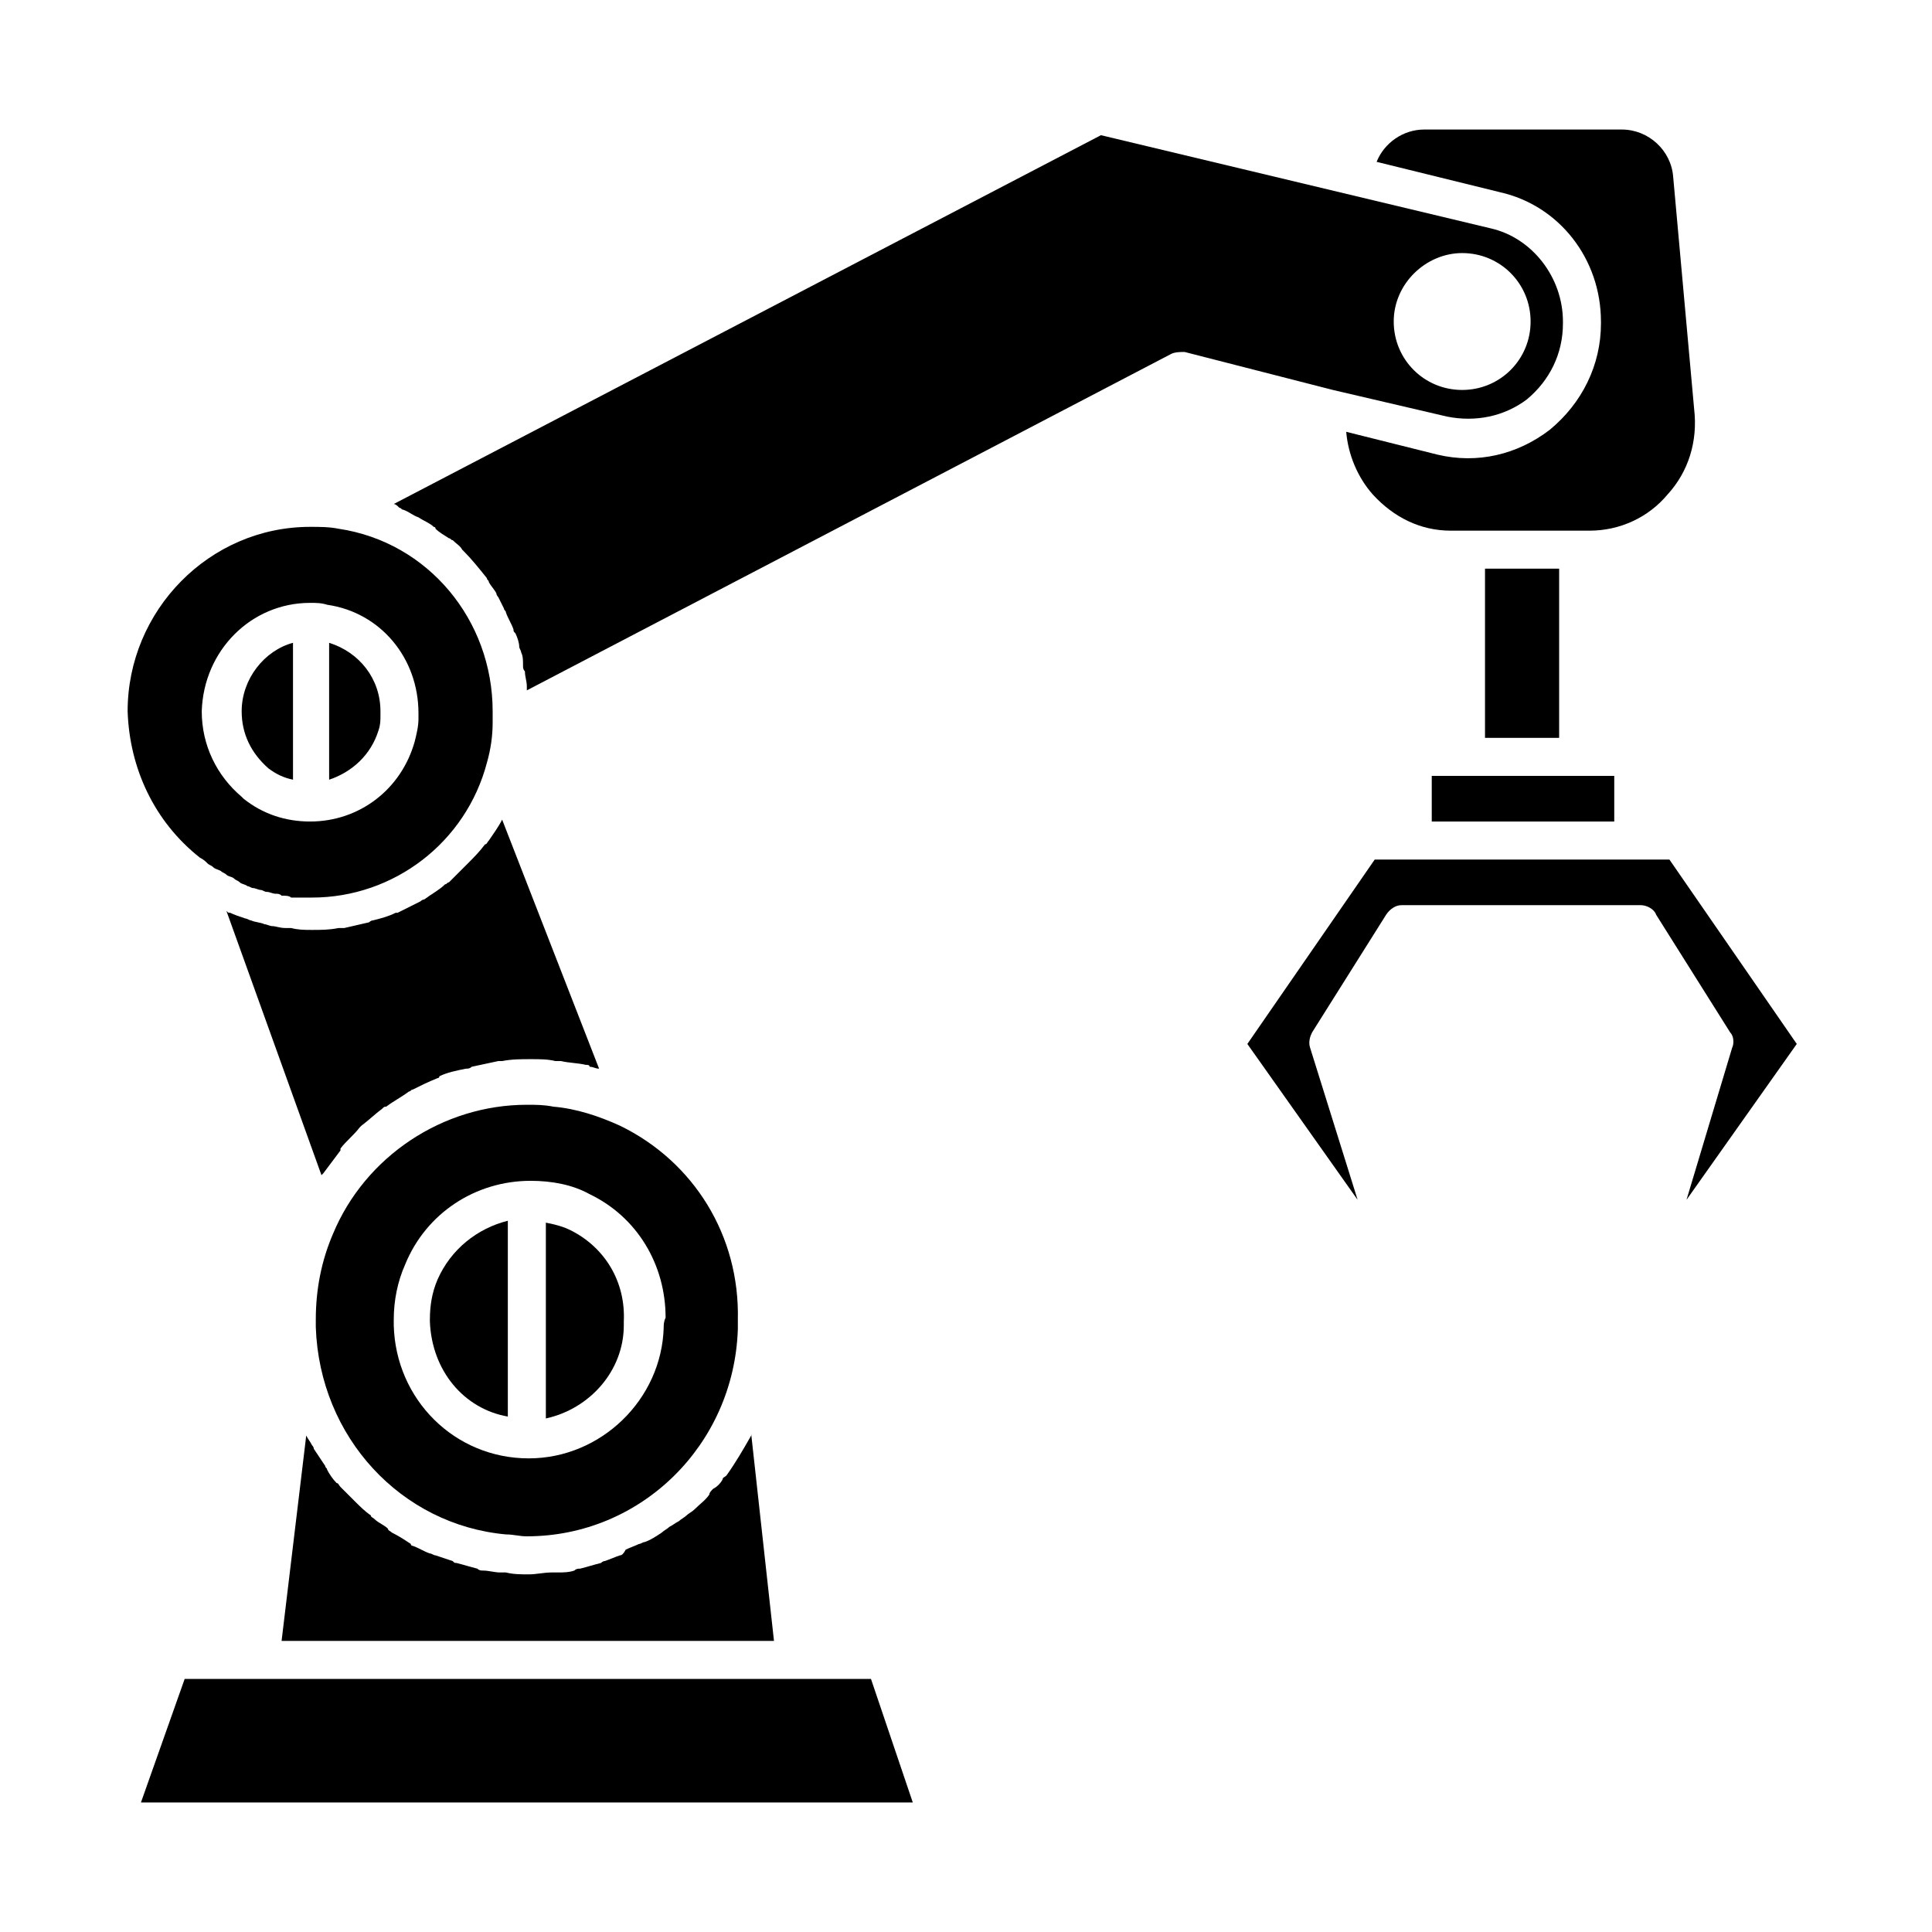
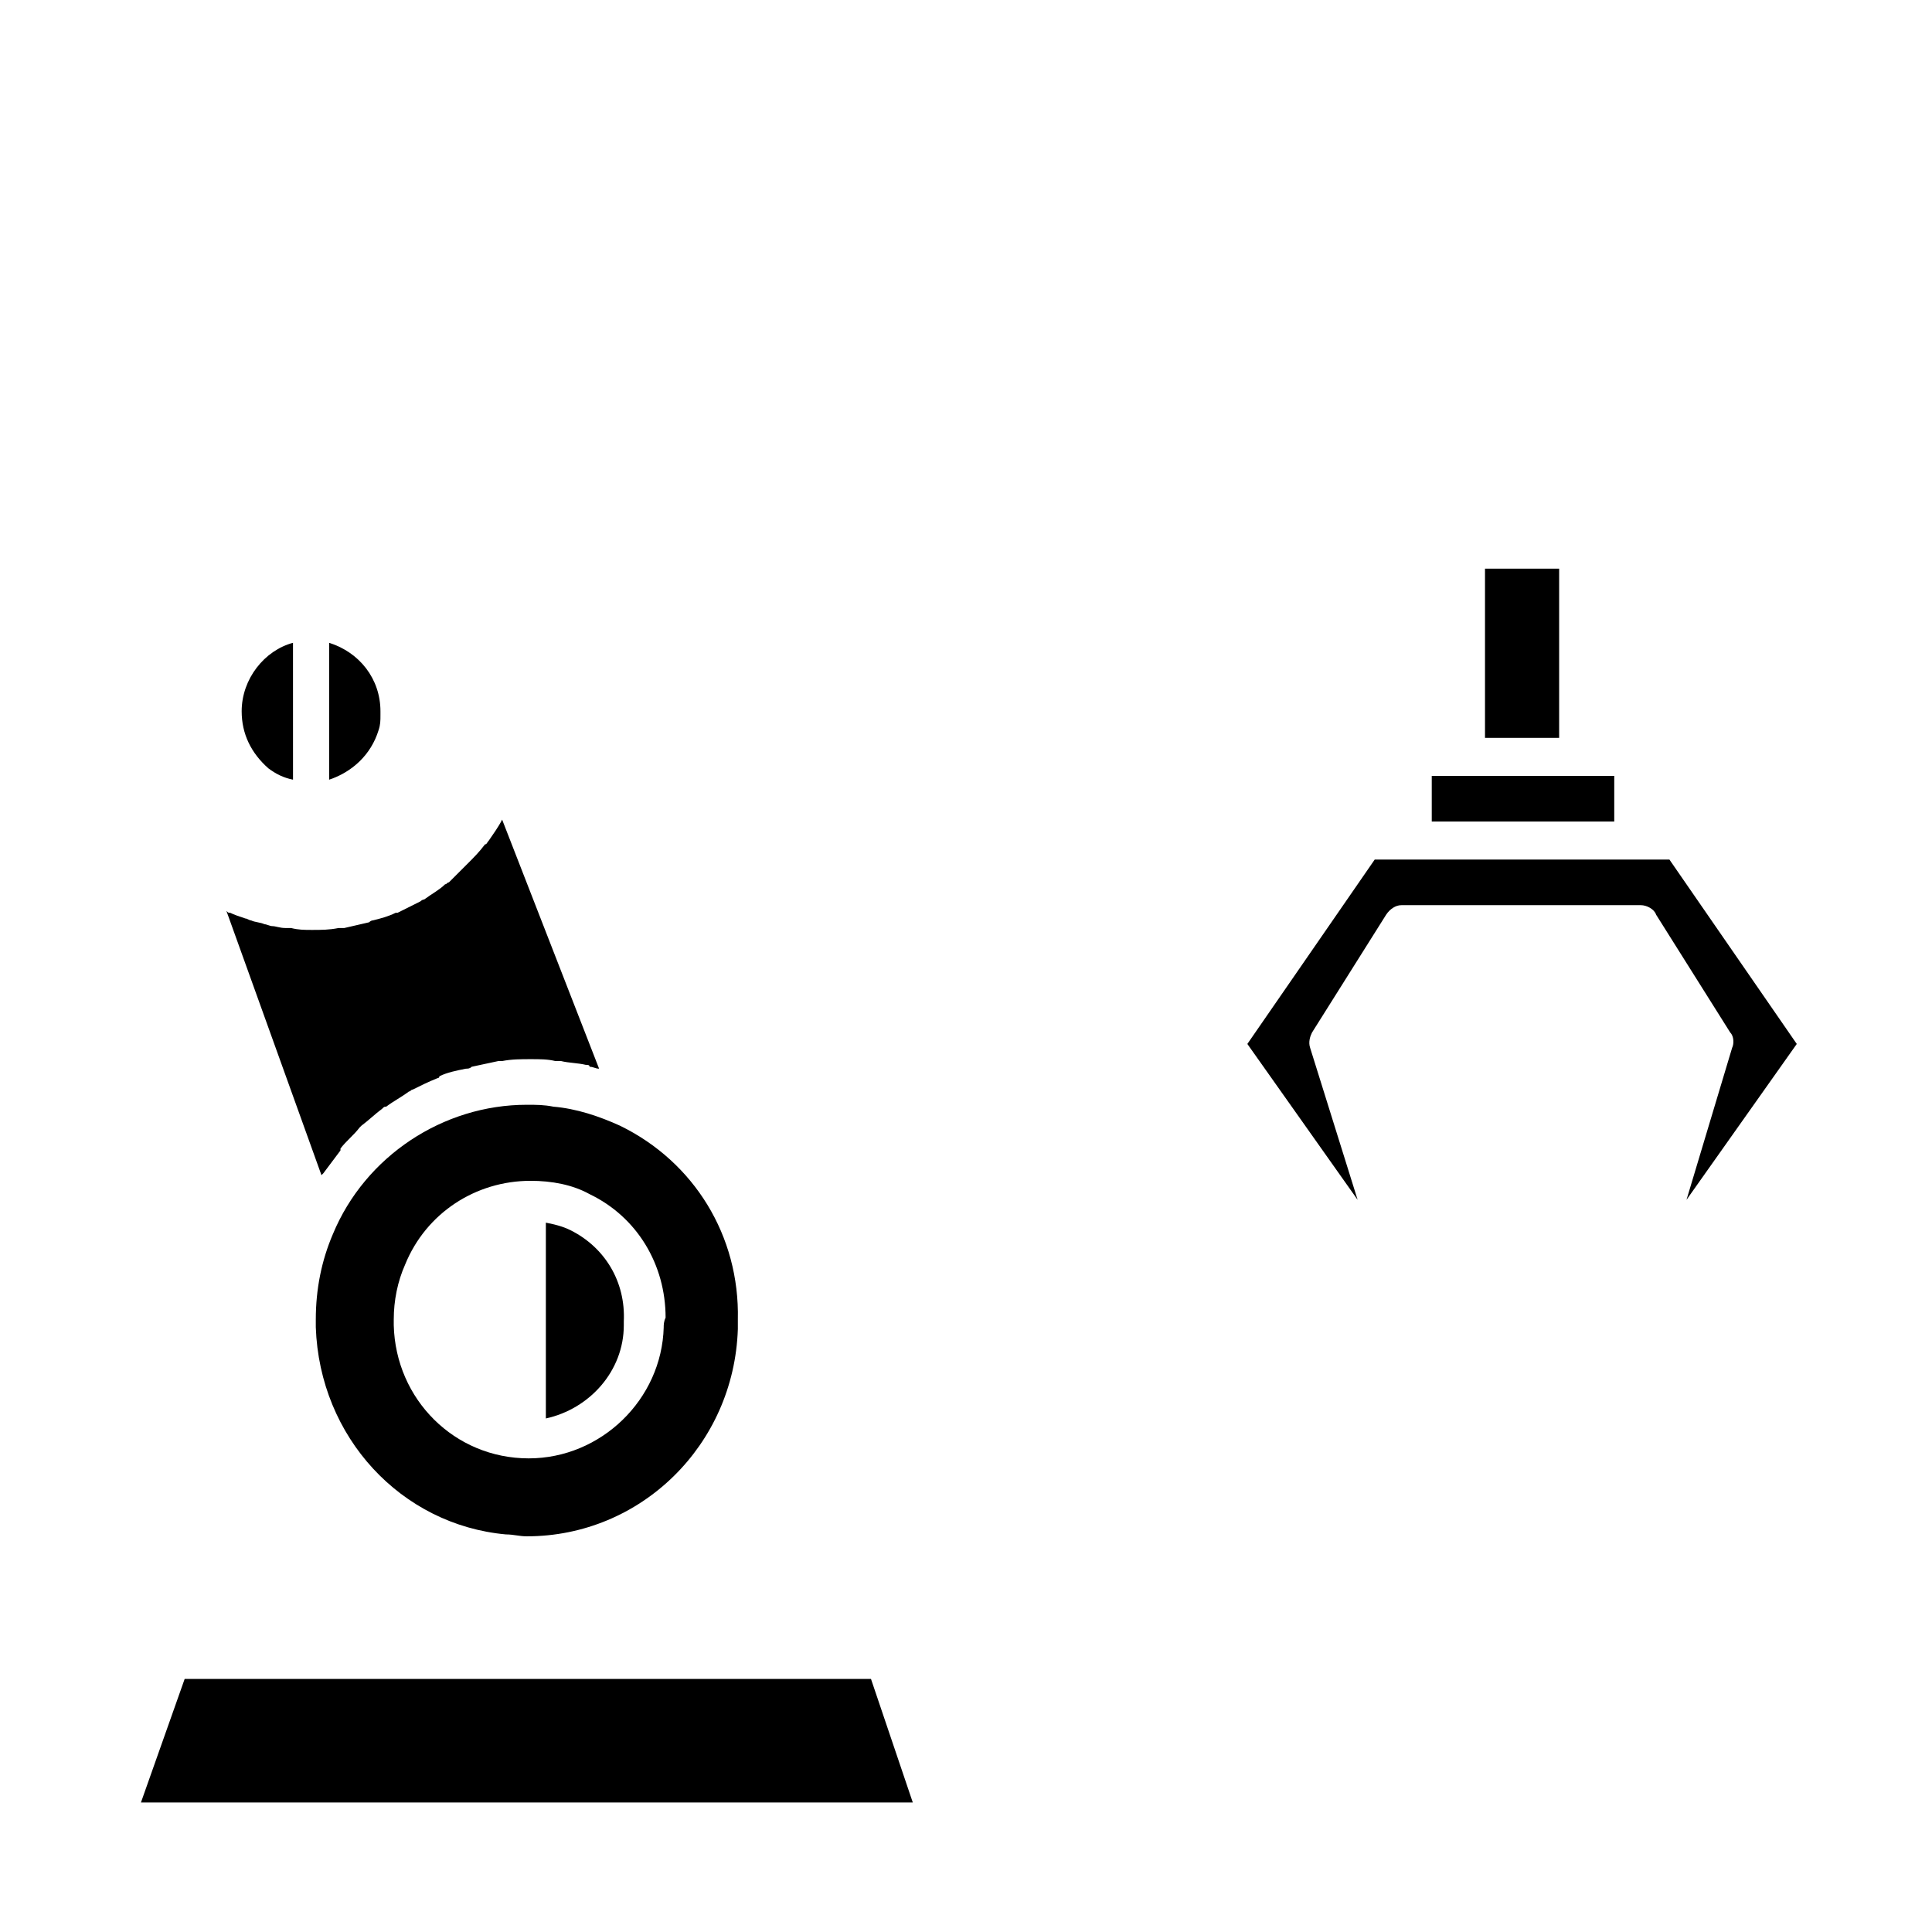
<svg xmlns="http://www.w3.org/2000/svg" fill="#000000" width="800px" height="800px" version="1.1" viewBox="144 144 512 512">
  <g>
    <path d="m295.21 470.03c-2.016-1.008-4.031-1.512-6.551-2.016v51.891c11.586-2.519 20.656-12.594 20.656-24.688v-1.008c0.504-10.574-5.039-19.645-14.105-24.18z" />
-     <path d="m259.94 483.13c-1.512 3.527-2.016 7.055-2.016 10.578v0.504c0.504 13.098 9.07 23.176 20.656 25.191v-51.891c-8.062 2.012-15.117 7.555-18.641 15.617z" />
    <path d="m215.1 347.6c2.016 1.512 4.031 2.519 6.551 3.023l-0.004-36.273c-7.559 2.016-13.602 9.574-13.602 18.137 0 6.047 2.519 11.082 7.055 15.113z" />
-     <path d="m568.27 229.21v0.504c0 11.082-5.039 21.16-13.602 28.215-8.566 6.551-19.145 9.07-29.727 6.551l-24.18-6.047c0.504 6.047 3.023 12.09 7.055 16.625 5.543 6.047 12.594 9.574 20.656 9.574h36.781c8.062 0 15.617-3.527 20.656-9.574 5.543-6.047 8.062-14.105 7.055-22.672l-5.551-61.465c-0.504-7.055-6.547-12.594-13.602-12.594h-52.395c-5.543 0-10.582 3.523-12.598 8.562l32.746 8.062c15.621 3.527 26.703 17.633 26.703 34.258z" />
    <path d="m244.32 337.53c0.504-1.512 0.504-2.519 0.504-4.031v-1.008c0-8.566-5.543-15.617-13.602-18.137v36.273c6.047-2.016 11.082-6.551 13.098-13.098z" />
    <path d="m523.43 349.62v12.094h48.363v-12.094z" />
    <path d="m537.54 294.7h19.648v44.84h-19.648z" />
-     <path d="m196.96 371.28c1.008 0.504 1.512 1.008 2.016 1.512 0.504 0.504 1.008 0.504 1.512 1.008 0.504 0.504 1.008 0.504 2.016 1.008 0.504 0.504 1.008 0.504 1.512 1.008 0.504 0.504 1.512 0.504 2.016 1.008 0.504 0.504 1.008 0.504 1.512 1.008 0.504 0.504 1.512 0.504 2.016 1.008 0.504 0 1.008 0.504 1.512 0.504 0.504 0 1.512 0.504 2.016 0.504s1.008 0.504 1.512 0.504c1.008 0 1.512 0.504 2.519 0.504 0.504 0 1.008 0 1.512 0.504 1.008 0 2.016 0 2.519 0.504h1.512 4.031c21.664 0 40.809-14.609 46.352-35.77 1.008-3.527 1.512-7.055 1.512-10.578v-3.023c0-24.184-17.129-44.84-40.809-48.367-2.519-0.504-5.039-0.504-7.559-0.504-26.703 0-48.367 22.168-48.367 48.871 0.5 15.109 7.047 29.219 19.141 38.789zm29.219-67.512c1.512 0 3.023 0 4.535 0.504 14.105 2.016 24.184 14.105 24.184 28.719v1.512c0 2.016-0.504 4.031-1.008 6.047-3.527 12.594-14.609 21.16-27.711 21.16-6.551 0-12.594-2.016-17.633-6.047l-0.504-0.504c-6.551-5.543-10.578-13.602-10.578-22.672 0.504-16.121 13.098-28.719 28.715-28.719z" />
    <path d="m354.66 588.93h-161.72l-11.59 32.75h204.55l-11.082-32.75z" />
    <path d="m590.94 461.97 29.223-41.312-33.754-48.871h-78.094l-33.754 48.871 29.223 41.312-12.594-40.305c-0.504-1.512 0-3.023 0.504-4.031l19.648-31.234c1.008-1.512 2.519-2.519 4.031-2.519h63.48c1.512 0 3.527 1.008 4.031 2.519l19.648 31.234c1.008 1.008 1.008 3.023 0.504 4.031z" />
-     <path d="m497.23 247.34 30.23 7.055c7.559 1.512 15.113 0 21.16-4.535 6.047-5.039 9.574-12.09 9.574-20.152v-0.504c0-11.586-8.062-22.168-19.145-24.688l-103.29-24.688-187.42 97.742c0.504 0 1.008 0.504 1.512 1.008 0.504 0 0.504 0.504 1.008 0.504 1.512 0.504 2.519 1.512 4.031 2.016 1.512 1.008 3.023 1.512 4.031 2.519 0 0 0.504 0 0.504 0.504 1.008 1.008 2.016 1.512 3.527 2.519 0.504 0 0.504 0.504 1.008 0.504 1.008 1.008 2.016 1.512 2.519 2.519l0.504 0.504c2.016 2.016 4.031 4.535 6.047 7.055 0 0.504 0.504 0.504 0.504 1.008 0.504 1.008 1.512 2.016 2.016 3.023 0 0.504 0.504 1.008 0.504 1.008 0.504 1.008 1.008 2.016 1.512 3.023 0 0.504 0.504 0.504 0.504 1.008 0.504 1.512 1.512 3.023 2.016 4.535 0 0.504 0 0.504 0.504 1.008 0.504 1.008 1.008 2.519 1.008 3.527 0 0.504 0.504 1.008 0.504 1.512 0.504 1.008 0.504 2.016 0.504 3.527 0 0.504 0 1.008 0.504 1.512 0 1.512 0.504 2.519 0.504 4.031v1.008l170.79-89.176c1.008-0.504 2.519-0.504 3.527-0.504zm34.258-36.273c10.078 0 18.137 8.062 18.137 18.137 0 10.078-8.062 18.137-18.137 18.137-10.078 0-18.137-8.062-18.137-18.137s8.566-18.137 18.137-18.137z" />
-     <path d="m308.3 442.32c-5.543-2.519-11.586-4.535-17.633-5.039-2.519-0.504-4.535-0.504-7.055-0.504-22.168 0-42.824 13.602-51.387 34.258-3.023 7.055-4.535 14.609-4.535 22.672v2.016c1.008 29.223 22.672 52.395 50.383 54.914 2.016 0 3.527 0.504 5.543 0.504 30.23 0 54.914-24.184 55.922-54.914v-2.519c0.504-22.168-11.59-41.816-31.238-51.387zm11.59 53.402c-0.504 19.145-16.625 34.762-35.77 34.762-19.648 0-35.266-15.617-35.77-35.266v-1.512c0-5.039 1.008-10.078 3.023-14.609 5.543-13.602 18.641-22.168 33.25-22.168 5.543 0 11.082 1.008 15.617 3.527 12.594 6.047 20.152 18.641 20.152 32.746-0.504 1.008-0.504 2.016-0.504 2.519z" />
+     <path d="m308.3 442.32c-5.543-2.519-11.586-4.535-17.633-5.039-2.519-0.504-4.535-0.504-7.055-0.504-22.168 0-42.824 13.602-51.387 34.258-3.023 7.055-4.535 14.609-4.535 22.672v2.016c1.008 29.223 22.672 52.395 50.383 54.914 2.016 0 3.527 0.504 5.543 0.504 30.23 0 54.914-24.184 55.922-54.914v-2.519c0.504-22.168-11.59-41.816-31.238-51.387zm11.59 53.402c-0.504 19.145-16.625 34.762-35.77 34.762-19.648 0-35.266-15.617-35.77-35.266v-1.512c0-5.039 1.008-10.078 3.023-14.609 5.543-13.602 18.641-22.168 33.25-22.168 5.543 0 11.082 1.008 15.617 3.527 12.594 6.047 20.152 18.641 20.152 32.746-0.504 1.008-0.504 2.016-0.504 2.519" />
    <path d="m277.07 361.21c-1.008 2.016-2.519 4.031-3.527 5.543-0.504 0.504-0.504 1.008-1.008 1.008-1.512 2.016-3.023 3.527-4.535 5.039l-0.504 0.504c-1.512 1.512-3.023 3.023-4.535 4.535-0.504 0-0.504 0.504-1.008 0.504-1.512 1.512-3.527 2.519-5.543 4.031-0.504 0-1.008 0.504-1.008 0.504-2.016 1.008-4.031 2.016-6.047 3.023h-0.504c-2.016 1.008-4.031 1.512-6.047 2.016-0.504 0-1.008 0.504-1.008 0.504-2.016 0.504-4.535 1.008-6.551 1.512h-1.512c-2.519 0.504-4.535 0.504-7.055 0.504-2.016 0-3.527 0-5.543-0.504h-1.512c-1.512 0-2.519-0.504-3.527-0.504-0.504 0-1.512-0.504-2.016-0.504-1.008-0.504-2.519-0.504-3.527-1.008-0.504 0-1.008-0.504-1.512-0.504-1.512-0.504-3.023-1.008-4.031-1.512-0.504 0-0.504 0-1.008-0.504l25.191 70.031 0.504-0.504c1.512-2.016 3.023-4.031 4.535-6.047v-0.504c1.512-2.016 3.527-3.527 5.039-5.543l0.504-0.504c2.016-1.512 3.527-3.023 5.543-4.535 0.504-0.504 0.504-0.504 1.008-0.504 2.016-1.512 4.031-2.519 6.047-4.031 0.504 0 0.504-0.504 1.008-0.504 2.016-1.008 4.031-2.016 6.551-3.023 0 0 0.504 0 0.504-0.504 2.016-1.008 4.535-1.512 7.055-2.016 0.504 0 1.008 0 1.512-0.504 2.519-0.504 4.535-1.008 7.055-1.512h1.008c2.519-0.504 5.039-0.504 7.559-0.504s4.535 0 6.551 0.504h1.512c2.016 0.504 4.535 0.504 6.551 1.008 0.504 0 1.008 0 1.008 0.504 1.008 0 1.512 0.504 2.519 0.504l-25.695-66c0.504 0 0.504 0 0 0z" />
-     <path d="m335.51 536.03c-0.504 1.008-1.512 2.016-2.519 2.519-0.504 0.504-1.008 1.008-1.008 1.512-1.008 1.512-2.519 2.519-4.031 4.031-0.504 0.504-1.512 1.008-2.016 1.512-0.504 0.504-1.512 1.008-2.016 1.512-1.008 0.504-1.512 1.008-2.519 1.512-0.504 0.504-1.512 1.008-2.016 1.512-1.512 1.008-3.023 2.016-4.535 2.519-0.504 0-1.008 0.504-1.512 0.504-1.008 0.504-2.519 1.008-3.527 1.512-0.5 1.004-1.004 1.508-1.508 1.508-1.512 0.504-2.519 1.008-4.031 1.512-0.504 0-1.008 0.504-1.008 0.504-2.016 0.504-3.527 1.008-5.543 1.512-0.504 0-1.008 0-1.512 0.504-1.512 0.504-3.023 0.504-4.535 0.504h-1.512c-2.016 0-4.031 0.504-6.047 0.504-2.016 0-4.031 0-6.047-0.504h-1.512c-1.512 0-3.023-0.504-4.535-0.504-0.504 0-1.008 0-1.512-0.504-2.016-0.504-3.527-1.008-5.543-1.512-0.504 0-0.504 0-1.008-0.504l-4.535-1.512c-0.504 0-1.008-0.504-1.512-0.504-1.512-0.504-3.023-1.512-4.535-2.016 0 0-0.504 0-0.504-0.504-1.512-1.008-3.023-2.016-5.039-3.023-0.504-0.504-1.008-0.504-1.008-1.008-1.008-1.008-2.519-1.512-3.527-2.519-0.504-0.504-1.008-0.504-1.008-1.008-1.512-1.008-3.023-2.519-4.031-3.527l-0.504-0.504c-1.008-1.008-2.519-2.519-3.527-3.527-0.504-0.504-0.504-1.008-1.008-1.008-1.008-1.008-2.016-2.519-2.519-3.527 0-0.504-0.504-0.504-0.504-1.008-1.008-1.512-2.016-3.023-3.023-4.535 0-0.504-0.504-1.008-0.504-1.008-0.504-1.008-1.008-1.512-1.512-2.519l-6.531 54.418h130.49l-6.047-54.914v0.504c-2.016 3.527-4.031 7.055-6.551 10.578-0.504 0.504-1.008 0.504-1.008 1.008z" />
  </g>
</svg>